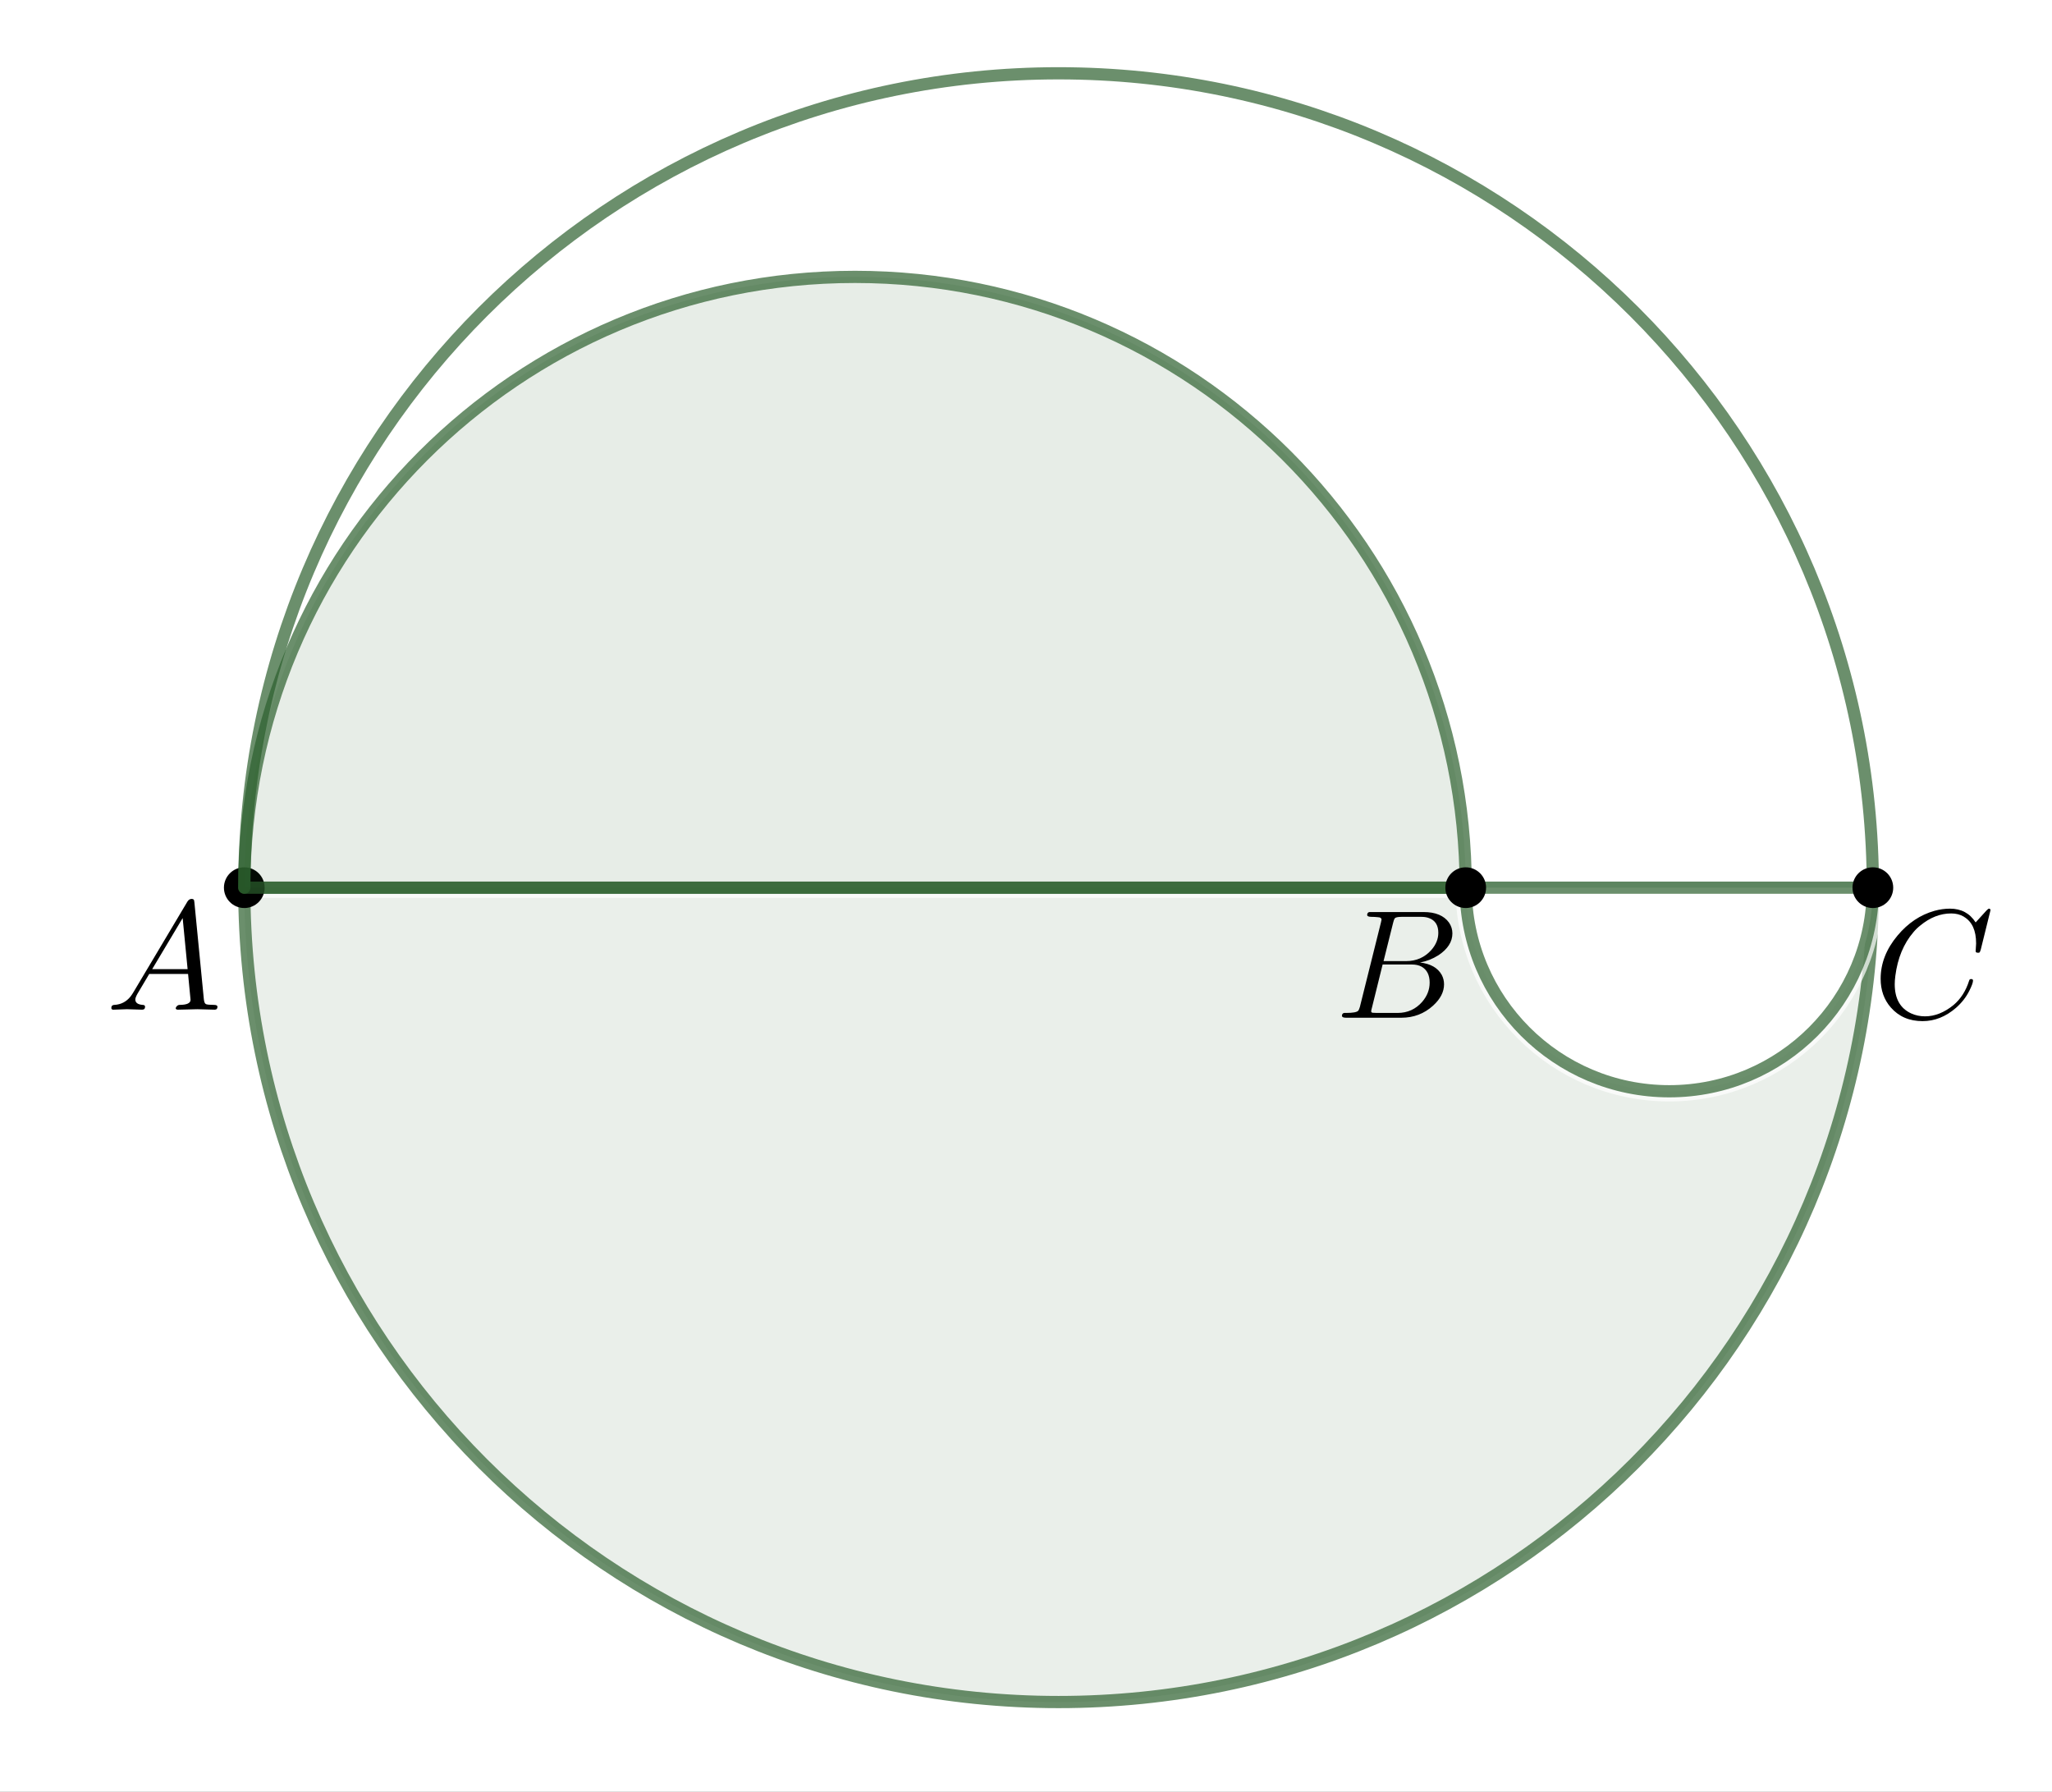
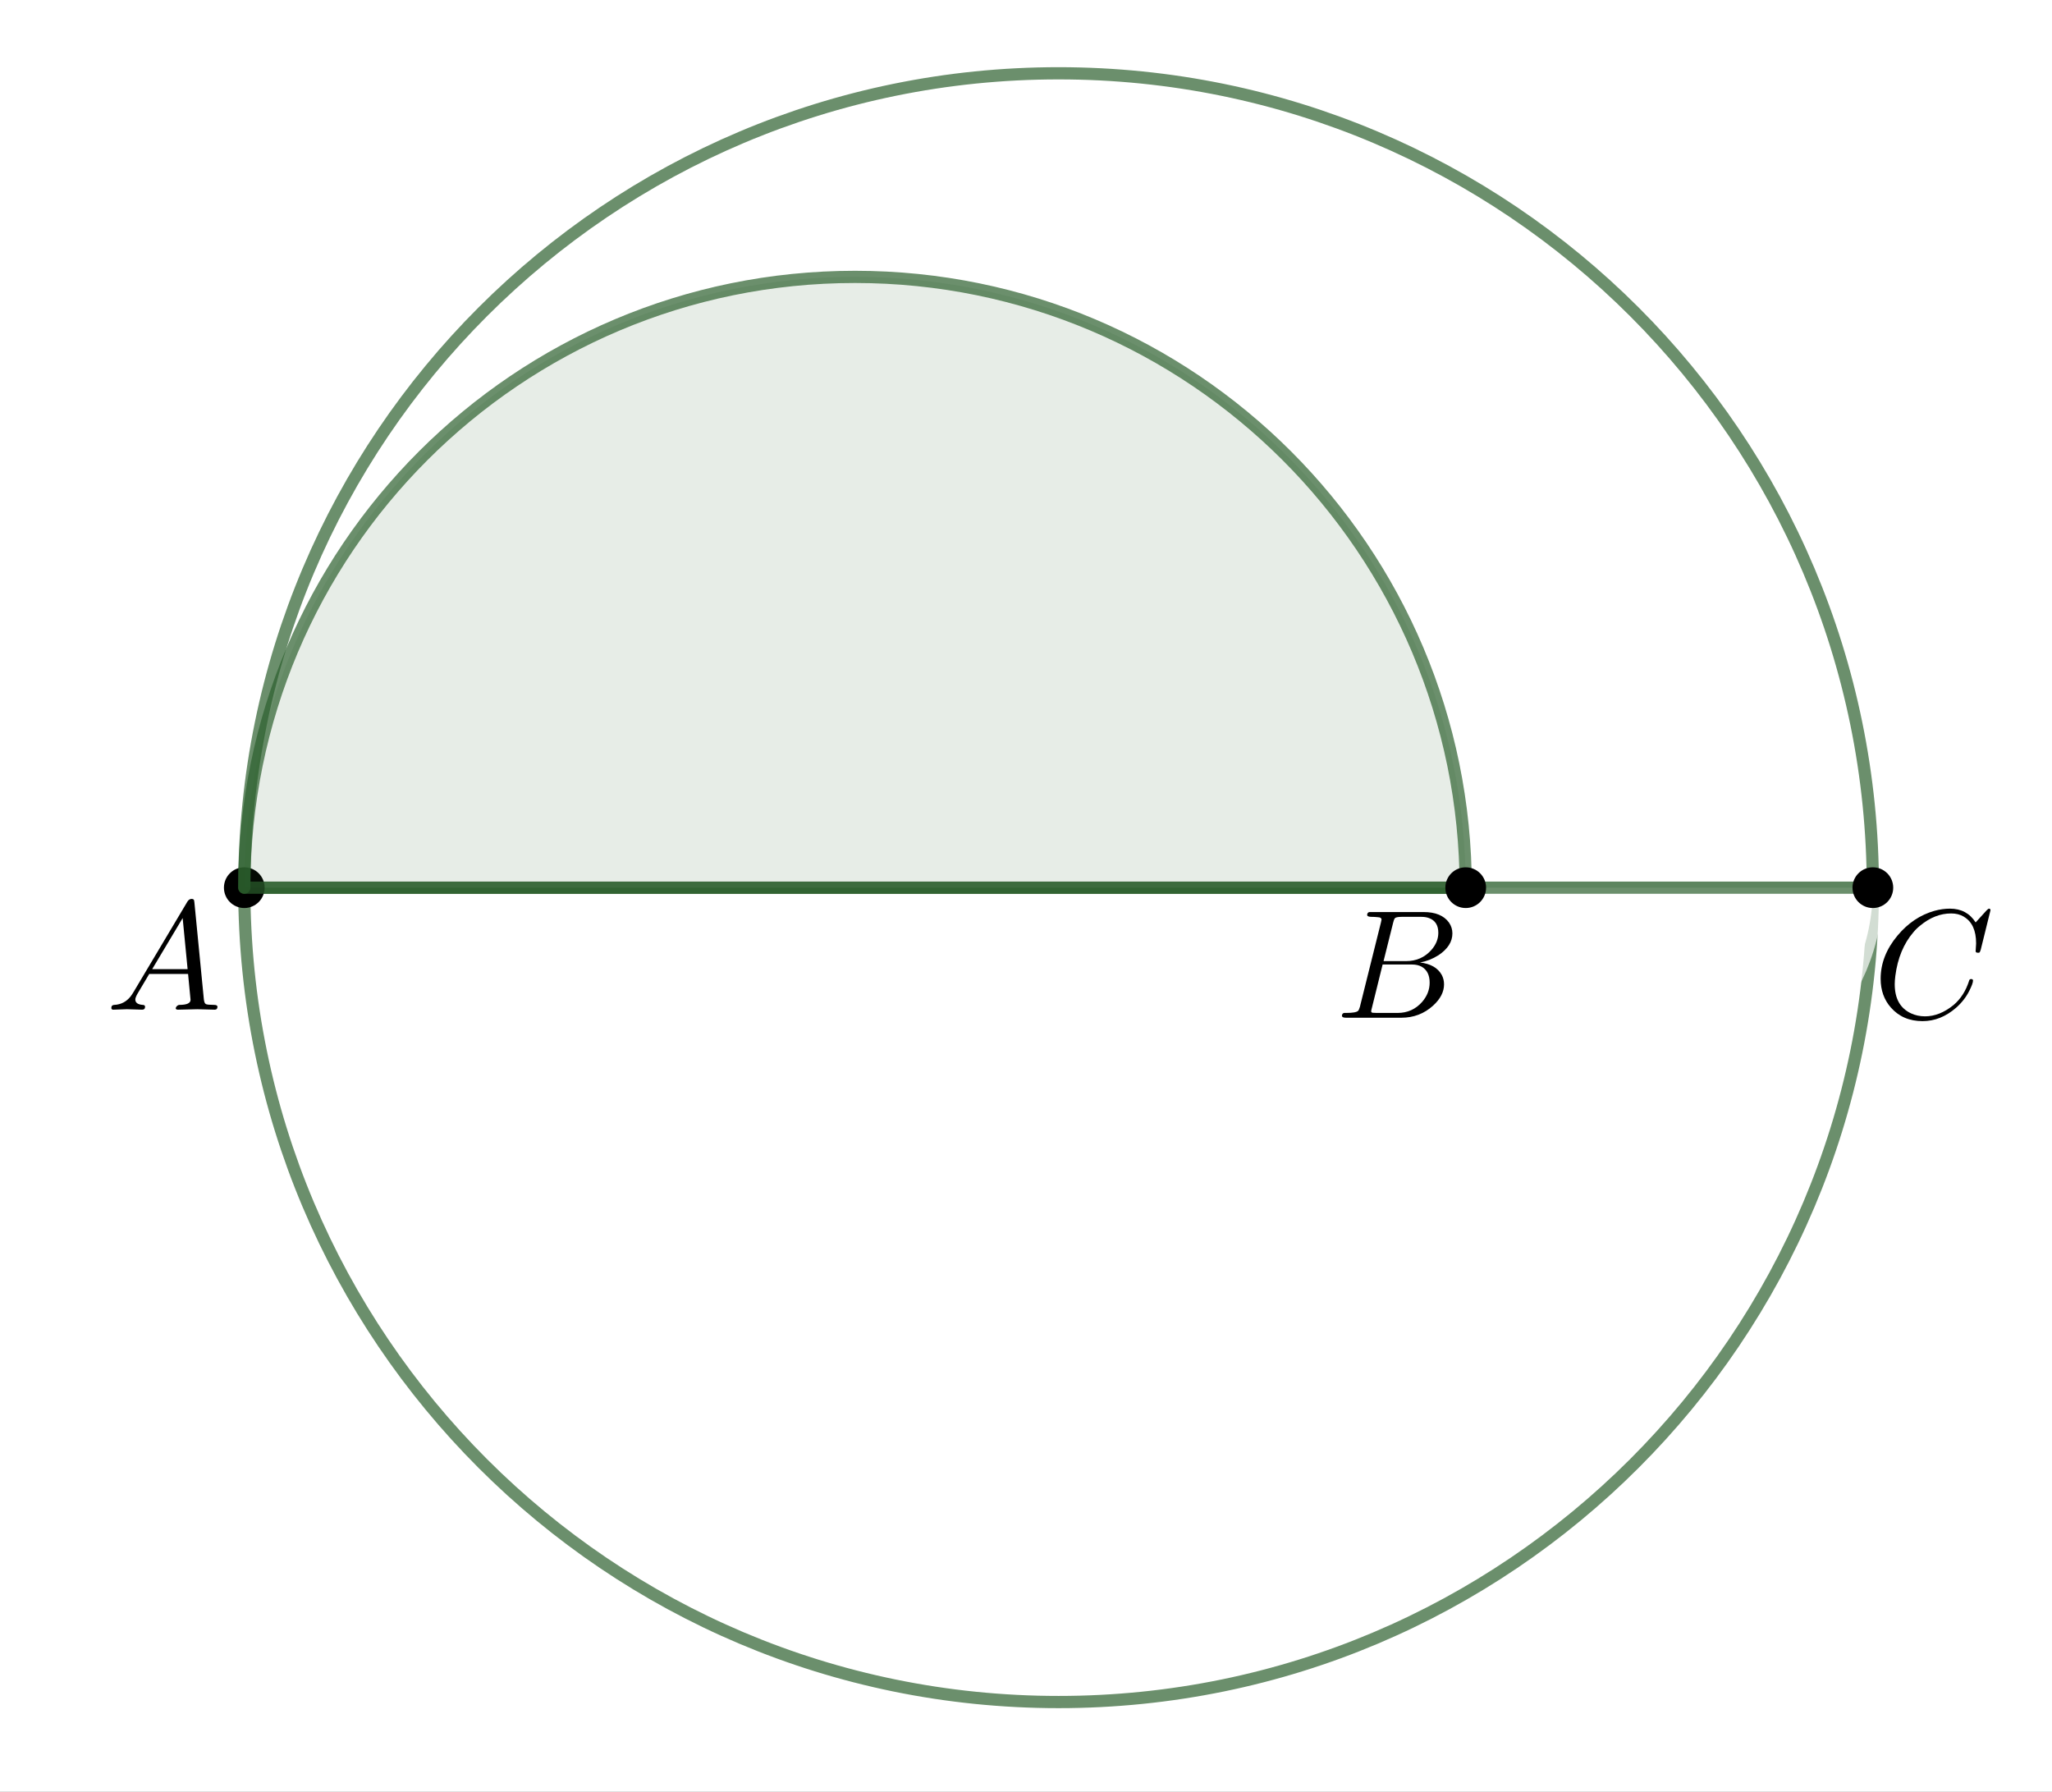
<svg xmlns="http://www.w3.org/2000/svg" version="1.1" width="252" height="220">
  <rect width="100%" height="100%" fill="#808080" stroke="none" />
  <defs>
    <clipPath id="nyeigWtripAG">
      <path fill="none" stroke="none" d=" M 0 0 L 252 0 L 252 220 L 0 220 L 0 0 Z" />
    </clipPath>
  </defs>
  <g transform="scale(1,1)" clip-path="url(#nyeigWtripAG)">
    <g transform="translate(-303,-373)">
      <rect fill="rgb(255,255,255)" stroke="none" x="0" y="0" width="866" height="956" fill-opacity="1" />
-       <path fill="rgb(44,95,45)" stroke="none" paint-order="stroke fill markers" d=" M 333 482 C 333 537.228 377.772 582 433 582 C 488.228 582 533 537.228 533 482 L 433 482 Z" fill-opacity="0.098" />
      <path fill="none" stroke="rgb(44,95,45)" paint-order="fill stroke markers" d=" M 333 482 C 333 537.228 377.772 582 433 582 C 488.228 582 533 537.228 533 482 L 433 482 Z" stroke-opacity="0.698" stroke-linecap="round" stroke-linejoin="round" stroke-miterlimit="10" stroke-width="1.5" />
      <path fill="rgb(255,255,255)" stroke="none" paint-order="stroke fill markers" d=" M 533 482 C 533 426.772 488.228 382 433 382 C 377.772 382 333 426.772 333 482 L 433 482 Z" fill-opacity="1" />
-       <path fill="none" stroke="rgb(255,255,255)" paint-order="fill stroke markers" d=" M 533 482 C 533 426.772 488.228 382 433 382 C 377.772 382 333 426.772 333 482 L 433 482 Z" stroke-opacity="0.698" stroke-linecap="round" stroke-linejoin="round" stroke-miterlimit="10" stroke-width="2.5" />
      <path fill="none" stroke="rgb(44,95,45)" paint-order="fill stroke markers" d=" M 333 482 L 533 482" stroke-opacity="0.698" stroke-linecap="round" stroke-linejoin="round" stroke-miterlimit="10" stroke-width="1.5" />
      <path fill="rgb(0,0,0)" stroke="none" paint-order="stroke fill markers" d=" M 335 482 C 335 483.105 334.105 484 333 484 C 331.895 484 331 483.105 331 482 C 331 480.895 331.895 480 333 480 C 334.105 480 335 480.895 335 482 Z" fill-opacity="1" />
      <path fill="none" stroke="rgb(0,0,0)" paint-order="fill stroke markers" d=" M 335 482 C 335 483.105 334.105 484 333 484 C 331.895 484 331 483.105 331 482 C 331 480.895 331.895 480 333 480 C 334.105 480 335 480.895 335 482 Z" stroke-opacity="1" stroke-linecap="round" stroke-linejoin="round" stroke-miterlimit="10" />
      <path fill="rgb(44,95,45)" stroke="none" paint-order="stroke fill markers" d=" M 483 482 C 483 440.579 449.421 407 408 407 C 366.579 407 333 440.579 333 482 L 408 482 Z" fill-opacity="0.11" />
      <path fill="none" stroke="rgb(44,95,45)" paint-order="fill stroke markers" d=" M 483 482 C 483 440.579 449.421 407 408 407 C 366.579 407 333 440.579 333 482 L 408 482 Z" stroke-opacity="0.698" stroke-linecap="round" stroke-linejoin="round" stroke-miterlimit="10" stroke-width="1.5" />
      <path fill="rgb(255,255,255)" stroke="none" paint-order="stroke fill markers" d=" M 483 482 C 483 495.807 494.193 507 508 507 C 521.807 507 533 495.807 533 482 L 508 482 Z" fill-opacity="1" />
      <path fill="none" stroke="rgb(255,255,255)" paint-order="fill stroke markers" d=" M 483 482 C 483 495.807 494.193 507 508 507 C 521.807 507 533 495.807 533 482 L 508 482 Z" stroke-opacity="0.698" stroke-linecap="round" stroke-linejoin="round" stroke-miterlimit="10" stroke-width="2.5" />
      <path fill="none" stroke="rgb(44,95,45)" paint-order="fill stroke markers" d=" M 533 482 C 533 426.772 488.228 382 433 382 C 377.772 382 333 426.772 333 482" stroke-opacity="0.698" stroke-linecap="round" stroke-linejoin="round" stroke-miterlimit="10" stroke-width="1.5" />
-       <path fill="none" stroke="rgb(44,95,45)" paint-order="fill stroke markers" d=" M 483 482 C 483 495.807 494.193 507 508 507 C 521.807 507 533 495.807 533 482" stroke-opacity="0.698" stroke-linecap="round" stroke-linejoin="round" stroke-miterlimit="10" stroke-width="1.5" />
      <path fill="none" stroke="rgb(44,95,45)" paint-order="fill stroke markers" d=" M 483 482 L 533 482" stroke-opacity="0.698" stroke-linecap="round" stroke-linejoin="round" stroke-miterlimit="10" stroke-width="1.5" />
      <path fill="rgb(0,0,0)" stroke="none" paint-order="stroke fill markers" d=" M 535 482 C 535 483.105 534.105 484 533 484 C 531.895 484 531 483.105 531 482 C 531 480.895 531.895 480 533 480 C 534.105 480 535 480.895 535 482 Z" fill-opacity="1" />
      <path fill="none" stroke="rgb(0,0,0)" paint-order="fill stroke markers" d=" M 535 482 C 535 483.105 534.105 484 533 484 C 531.895 484 531 483.105 531 482 C 531 480.895 531.895 480 533 480 C 534.105 480 535 480.895 535 482 Z" stroke-opacity="1" stroke-linecap="round" stroke-linejoin="round" stroke-miterlimit="10" />
      <path fill="rgb(0,0,0)" stroke="none" paint-order="stroke fill markers" d=" M 485 482 C 485 483.105 484.105 484 483 484 C 481.895 484 481 483.105 481 482 C 481 480.895 481.895 480 483 480 C 484.105 480 485 480.895 485 482 Z" fill-opacity="1" />
      <path fill="none" stroke="rgb(0,0,0)" paint-order="fill stroke markers" d=" M 485 482 C 485 483.105 484.105 484 483 484 C 481.895 484 481 483.105 481 482 C 481 480.895 481.895 480 483 480 C 484.105 480 485 480.895 485 482 Z" stroke-opacity="1" stroke-linecap="round" stroke-linejoin="round" stroke-miterlimit="10" />
      <g transform="scale(19,19)">
        <g transform="translate(16.632,26.157)">
          <path fill="rgb(0,0,0)" stroke="none" paint-order="stroke fill markers" d=" M 0.179 -0.115 L 0.527 -0.699 Q 0.537 -0.715 0.553 -0.716 Q 0.568 -0.716 0.57 -0.706 Q 0.571 -0.703 0.572 -0.692 L 0.633 -0.067 Q 0.636 -0.042 0.645 -0.037 L 0.646 -0.037 L 0.646 -0.037 L 0.646 -0.037 L 0.646 -0.037 L 0.646 -0.036 Q 0.658 -0.031 0.698 -0.031 Q 0.72 -0.031 0.721 -0.02 Q 0.721 0 0.703 0 L 0.591 -0.003 L 0.59 -0.003 L 0.466 0 L 0.465 0 Q 0.451 0 0.451 -0.011 Q 0.459 -0.03 0.475 -0.031 Q 0.547 -0.031 0.547 -0.064 Q 0.547 -0.063 0.531 -0.231 L 0.28 -0.231 L 0.204 -0.103 Q 0.19 -0.078 0.19 -0.066 Q 0.19 -0.035 0.237 -0.031 Q 0.253 -0.031 0.253 -0.019 Q 0.253 0 0.234 0 L 0.138 -0.003 L 0.134 -0.003 L 0.05 0 L 0.048 0 Q 0.035 0 0.035 -0.011 Q 0.035 -0.029 0.05 -0.03 L 0.05 -0.031 L 0.056 -0.031 Q 0.119 -0.035 0.159 -0.085 Q 0.169 -0.098 0.179 -0.115 M 0.299 -0.262 L 0.528 -0.262 L 0.496 -0.592 L 0.299 -0.262 Z" />
        </g>
      </g>
      <g transform="scale(19,19)">
        <g transform="translate(24.579,26.209)">
          <path fill="rgb(0,0,0)" stroke="none" paint-order="stroke fill markers" d=" M 0.16 -0.078 L 0.294 -0.615 Q 0.298 -0.631 0.298 -0.634 Q 0.298 -0.646 0.282 -0.649 L 0.281 -0.649 L 0.28 -0.649 Q 0.277 -0.649 0.271 -0.65 Q 0.254 -0.652 0.233 -0.652 Q 0.207 -0.652 0.205 -0.663 Q 0.205 -0.681 0.22 -0.683 L 0.221 -0.683 L 0.222 -0.683 L 0.234 -0.683 L 0.57 -0.683 Q 0.685 -0.683 0.734 -0.615 Q 0.756 -0.583 0.756 -0.545 Q 0.756 -0.464 0.666 -0.404 Q 0.665 -0.404 0.664 -0.403 Q 0.611 -0.369 0.547 -0.357 Q 0.649 -0.345 0.687 -0.277 Q 0.702 -0.249 0.702 -0.216 Q 0.702 -0.143 0.632 -0.079 L 0.631 -0.078 Q 0.545 0 0.426 0 L 0.069 0 Q 0.044 0 0.042 -0.011 Q 0.042 -0.029 0.057 -0.031 L 0.069 -0.031 Q 0.134 -0.031 0.147 -0.045 Q 0.153 -0.052 0.159 -0.073 Q 0.159 -0.074 0.16 -0.078 M 0.311 -0.366 L 0.457 -0.366 Q 0.556 -0.366 0.62 -0.438 Q 0.665 -0.489 0.665 -0.549 Q 0.665 -0.622 0.605 -0.644 Q 0.584 -0.652 0.556 -0.652 L 0.427 -0.652 Q 0.391 -0.652 0.383 -0.642 L 0.383 -0.642 L 0.383 -0.641 L 0.382 -0.641 L 0.382 -0.64 Q 0.378 -0.634 0.373 -0.614 L 0.311 -0.366 M 0.266 -0.031 L 0.402 -0.031 Q 0.498 -0.031 0.561 -0.103 Q 0.609 -0.159 0.609 -0.227 Q 0.609 -0.3 0.557 -0.33 Q 0.531 -0.344 0.494 -0.344 L 0.305 -0.344 L 0.236 -0.065 Q 0.231 -0.047 0.231 -0.042 Q 0.231 -0.034 0.24 -0.032 L 0.24 -0.032 L 0.24 -0.032 L 0.244 -0.032 Q 0.25 -0.031 0.266 -0.031 Z" />
        </g>
      </g>
      <g transform="scale(19,19)">
        <g transform="translate(28.053,26.209)">
          <path fill="rgb(0,0,0)" stroke="none" paint-order="stroke fill markers" d=" M 0.76 -0.695 L 0.697 -0.44 Q 0.692 -0.422 0.687 -0.421 L 0.686 -0.42 L 0.679 -0.42 Q 0.664 -0.42 0.664 -0.43 L 0.667 -0.479 L 0.667 -0.481 Q 0.667 -0.605 0.589 -0.652 L 0.588 -0.653 Q 0.553 -0.674 0.506 -0.674 Q 0.4 -0.674 0.305 -0.595 Q 0.281 -0.576 0.262 -0.553 Q 0.167 -0.442 0.145 -0.271 Q 0.141 -0.24 0.141 -0.217 Q 0.141 -0.077 0.247 -0.028 Q 0.288 -0.009 0.337 -0.009 Q 0.431 -0.009 0.521 -0.082 Q 0.591 -0.141 0.622 -0.24 Q 0.624 -0.25 0.635 -0.25 Q 0.647 -0.25 0.647 -0.24 Q 0.647 -0.222 0.624 -0.176 Q 0.593 -0.113 0.537 -0.064 Q 0.438 0.022 0.321 0.022 Q 0.193 0.022 0.116 -0.066 Q 0.05 -0.141 0.05 -0.252 Q 0.05 -0.401 0.159 -0.531 Q 0.26 -0.652 0.398 -0.691 Q 0.449 -0.705 0.498 -0.705 Q 0.607 -0.705 0.664 -0.616 L 0.734 -0.693 Q 0.746 -0.705 0.749 -0.705 Q 0.76 -0.705 0.76 -0.695 Z" />
        </g>
      </g>
    </g>
  </g>
</svg>